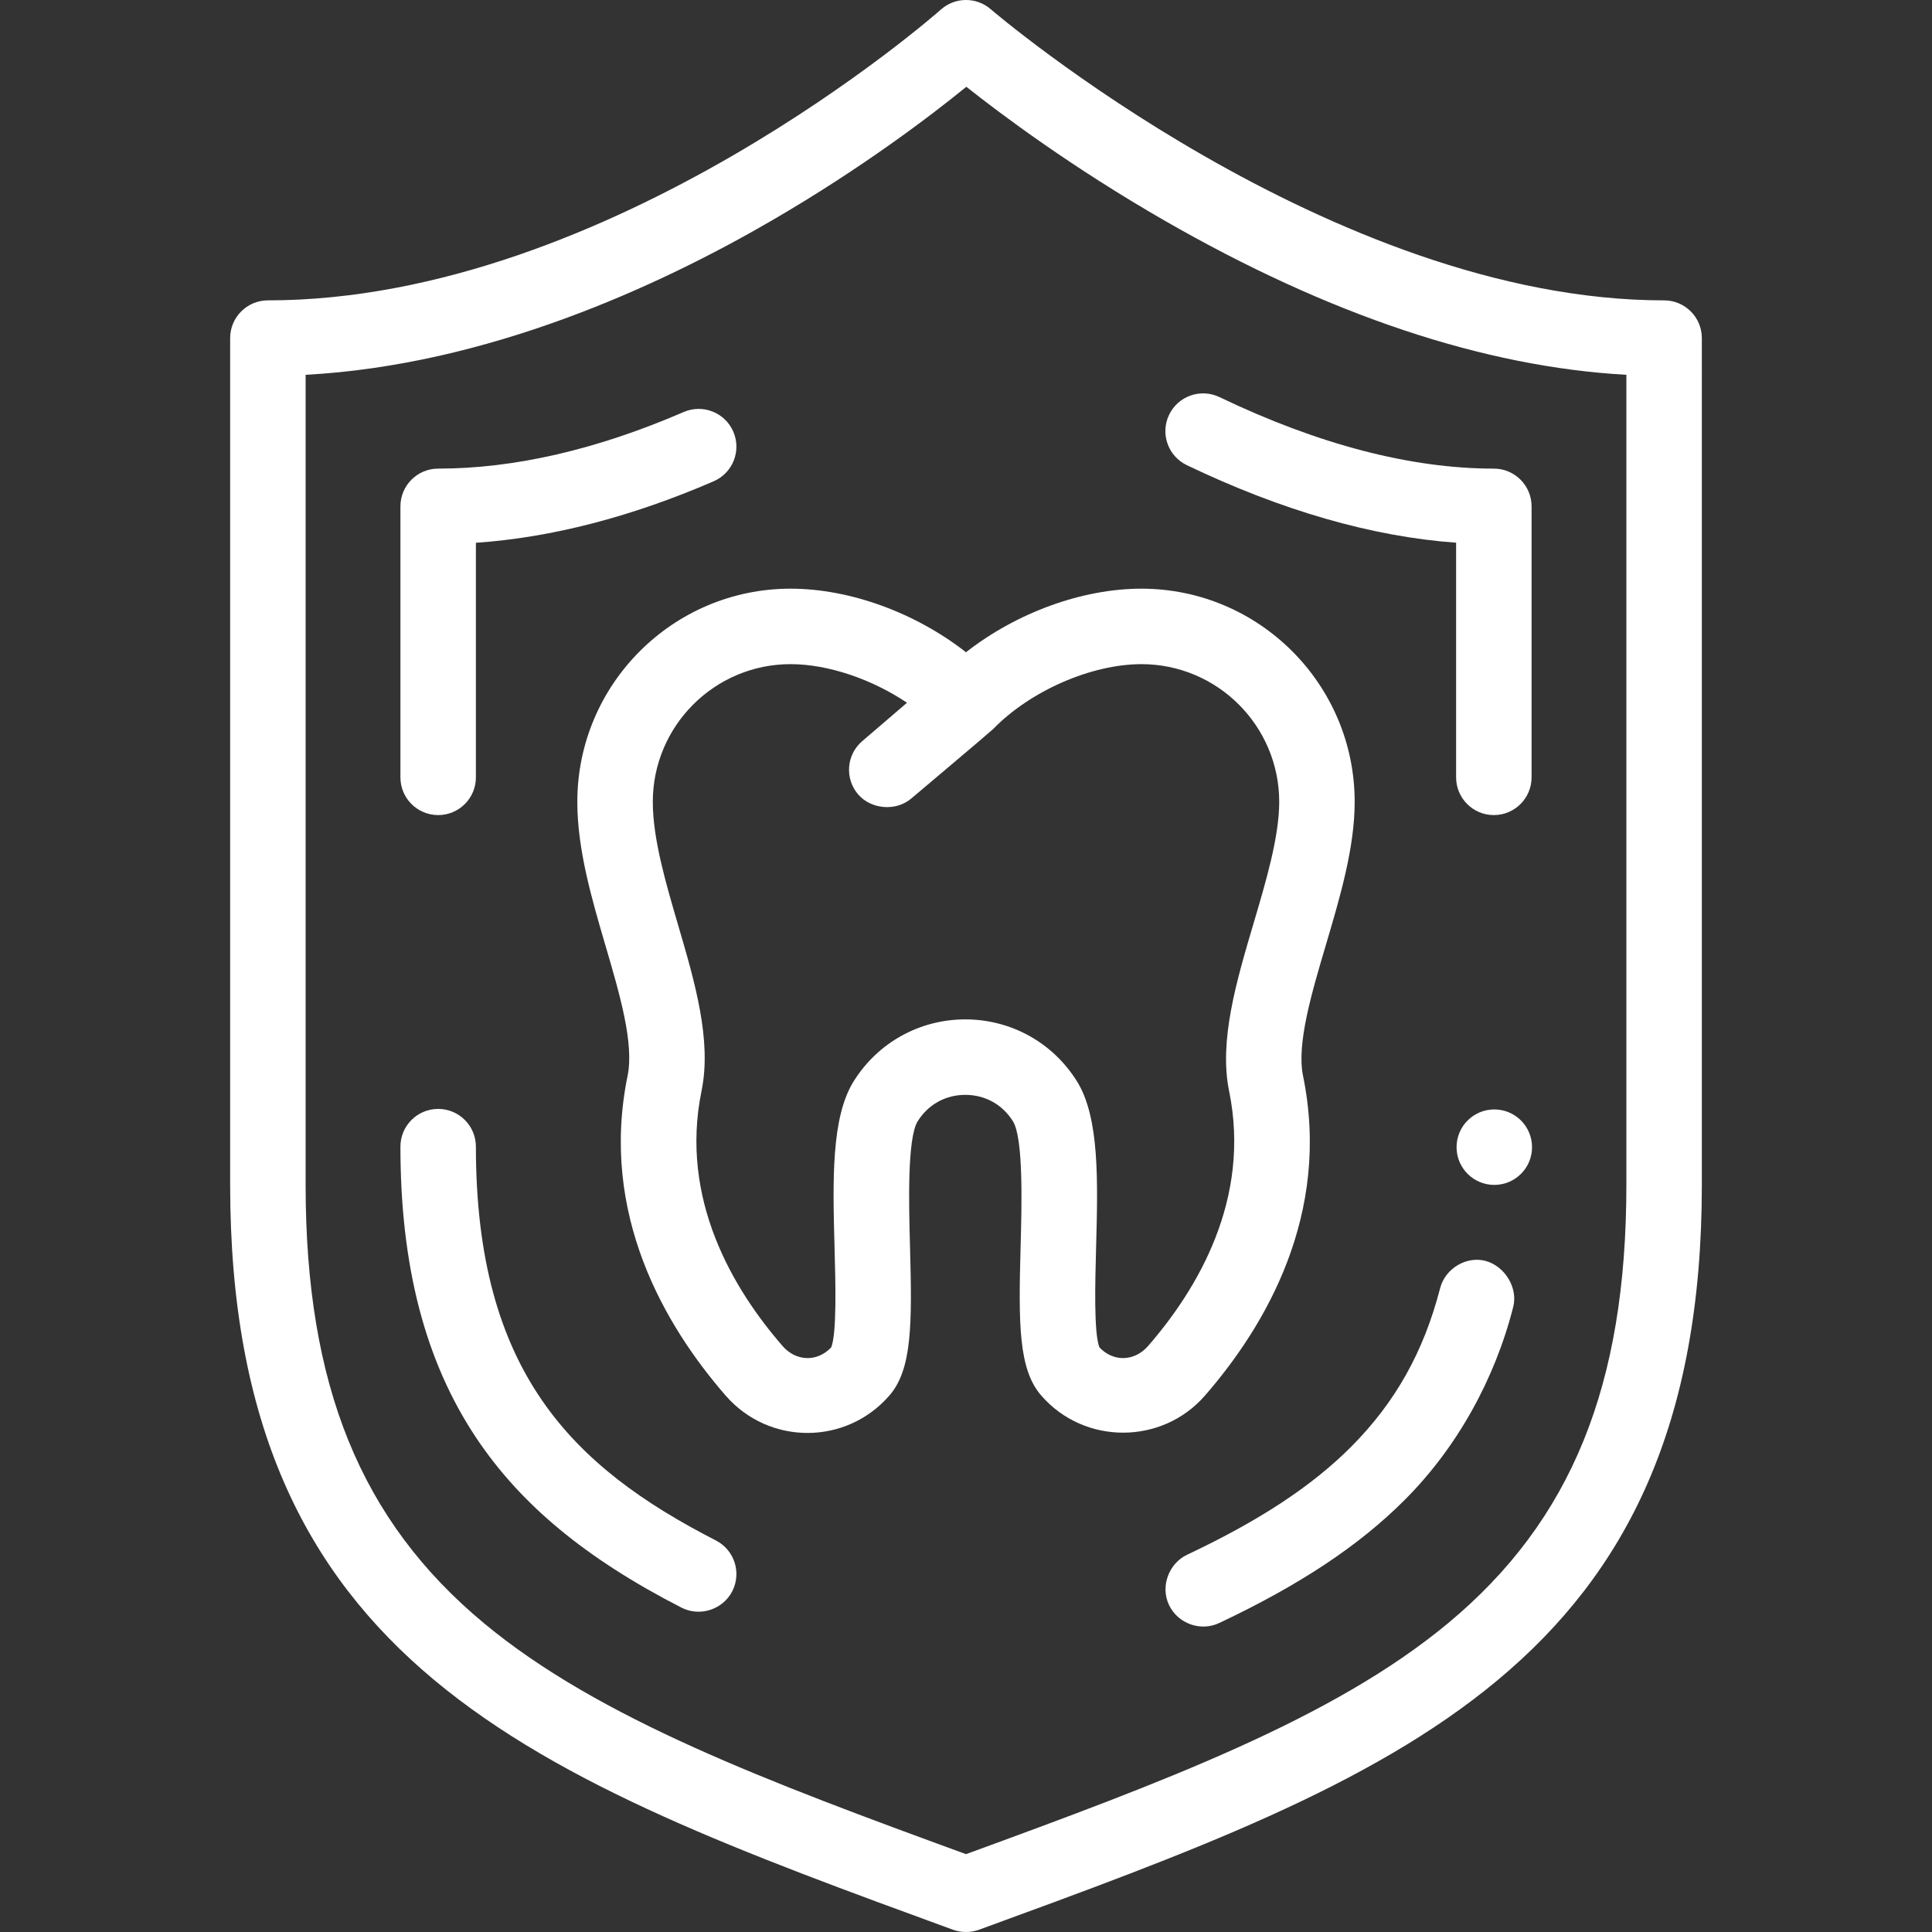
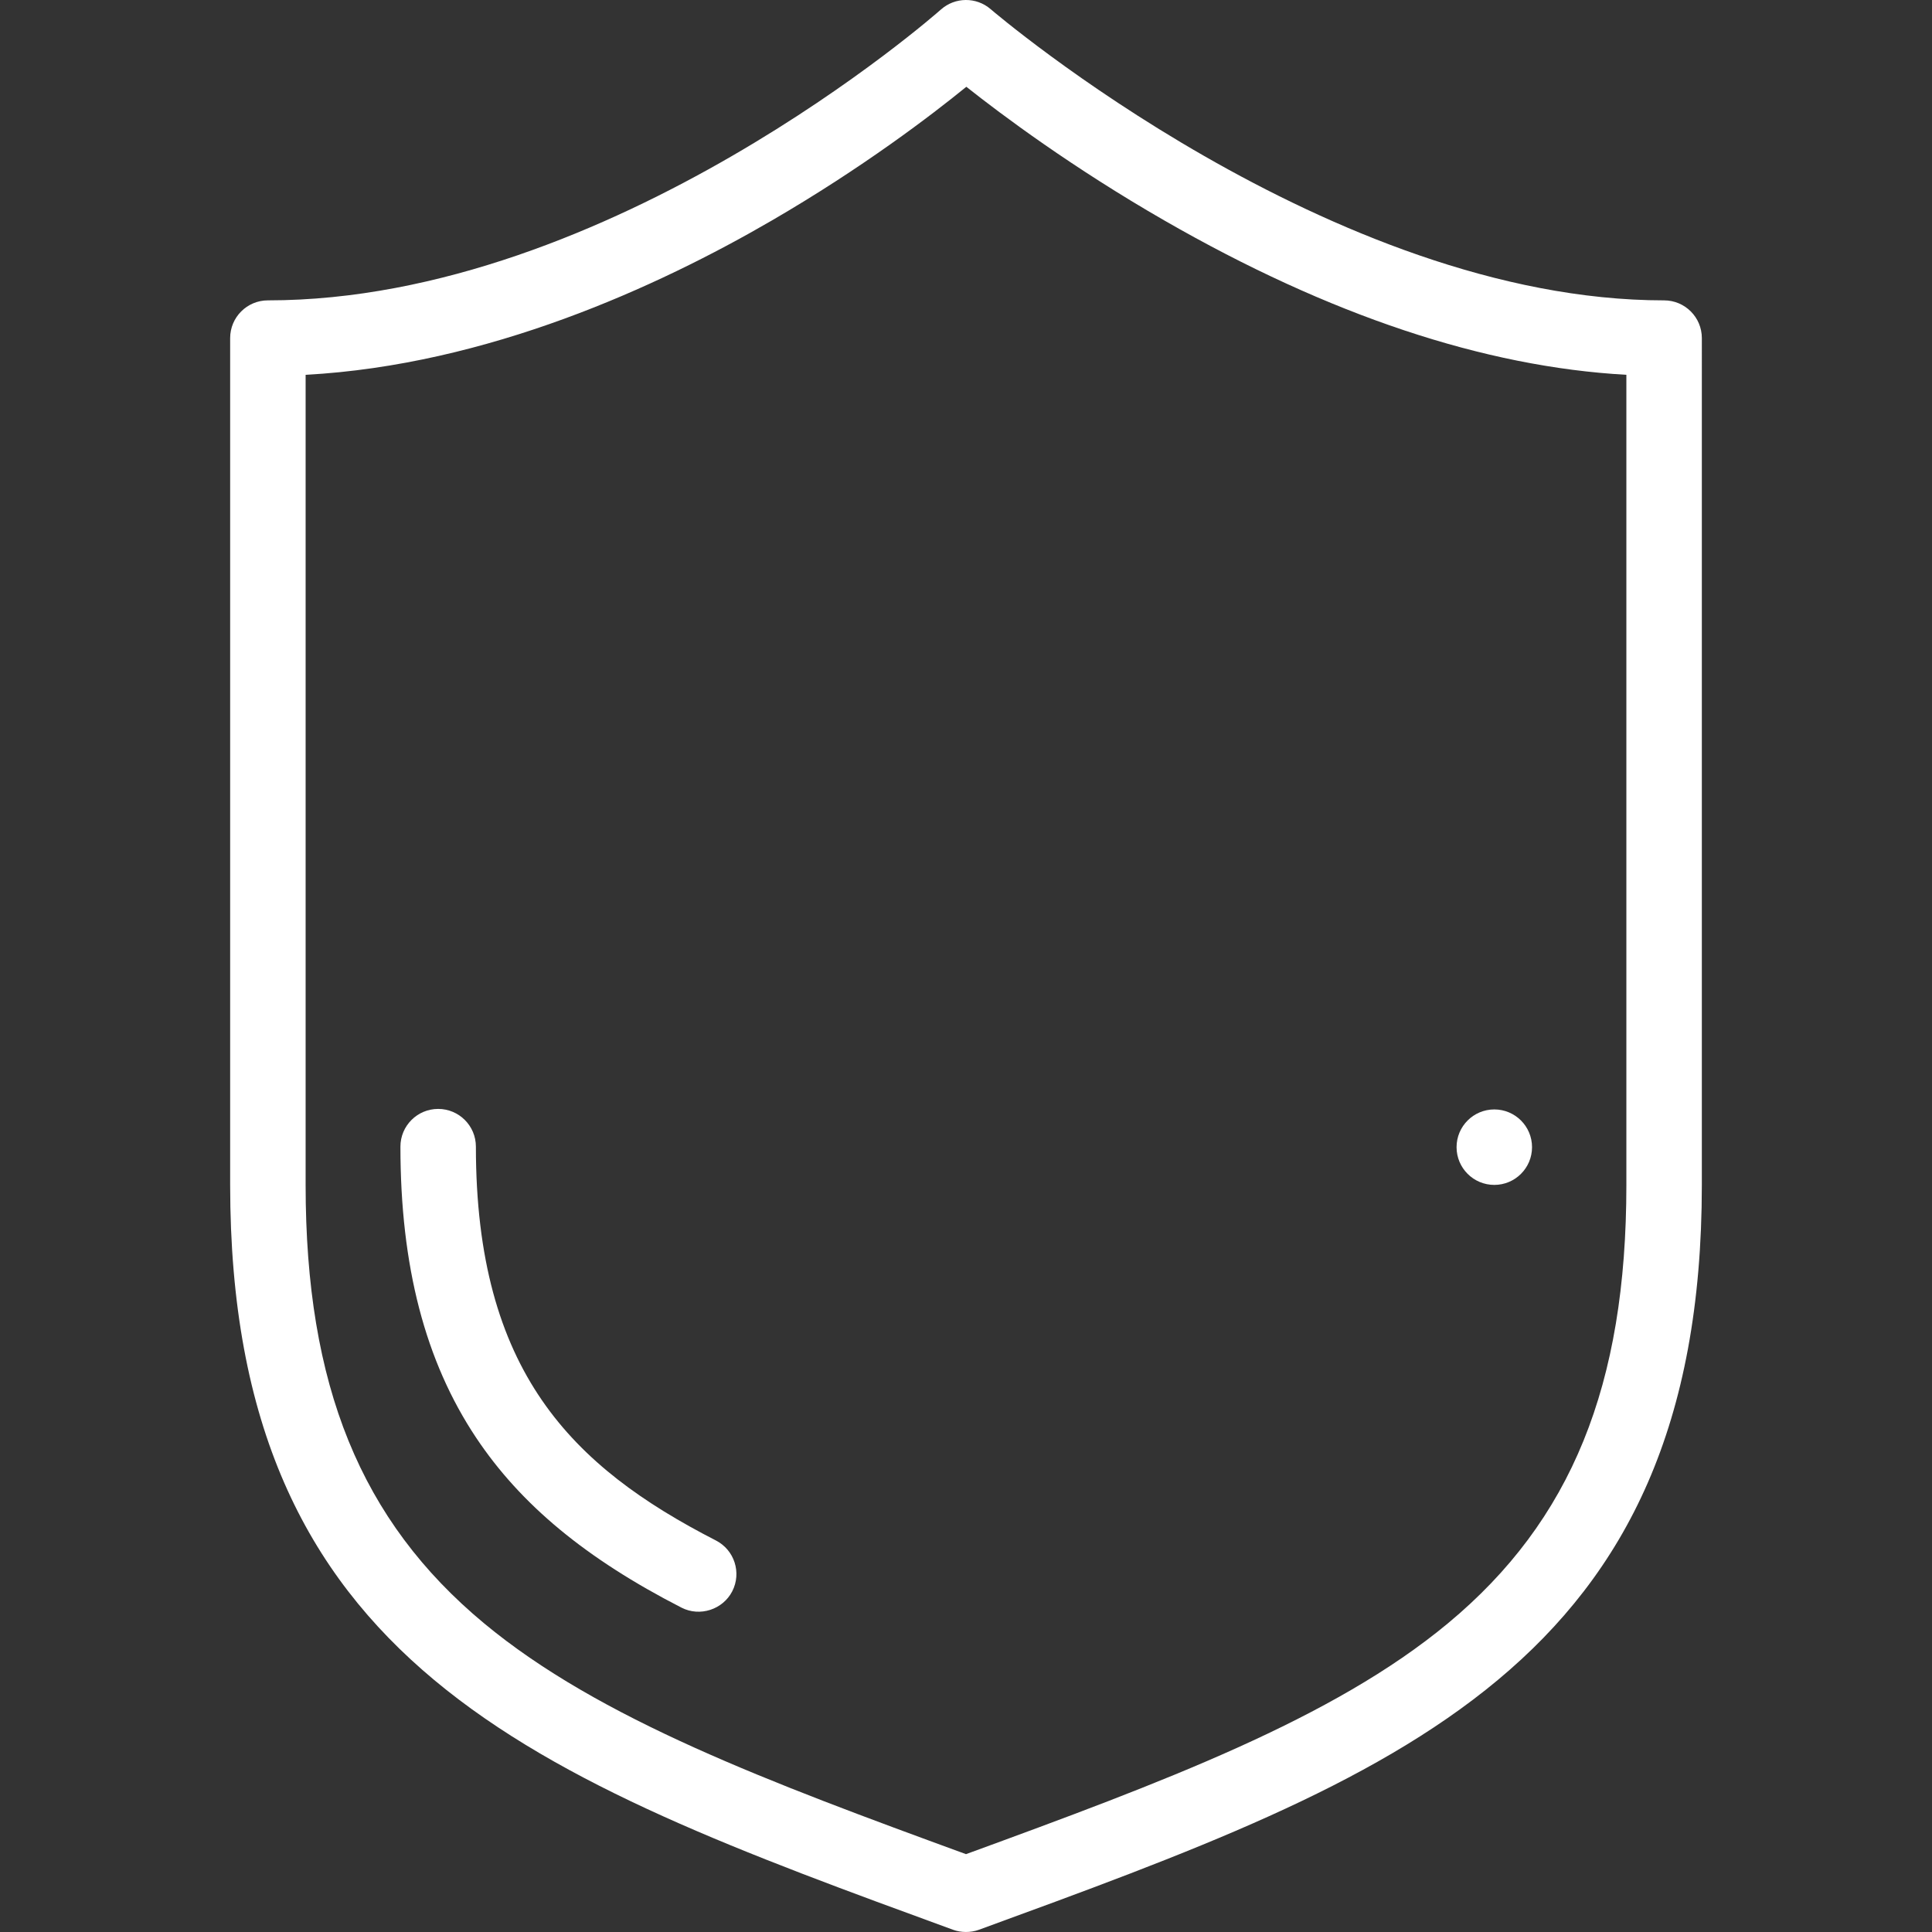
<svg xmlns="http://www.w3.org/2000/svg" version="1.1" id="Capa_1" x="0px" y="0px" viewBox="0 0 512 512" style="enable-background:new 0 0 512 512;" xml:space="preserve" width="512px" height="512px">
  <rect x="0" y="0" width="512" height="512" fill="#333333" stroke="none" />
  <g>
    <g>
      <path d="M441.007,79.602c-88.005,0-177.377-76.229-178.464-77.166c-3.801-3.288-9.455-3.241-13.206,0.105    c-0.863,0.771-87.388,77.06-178.344,77.06c-5.522,0-10,4.477-10,10v224.421c0,127.356,80.357,156.73,191.573,197.386    c2.092,0.765,4.649,0.811,6.867,0c111.217-40.656,191.573-70.032,191.573-197.386V89.602    C451.008,84.079,446.529,79.602,441.007,79.602z M383.729,430.186C353.251,455.509,308.213,472.276,256,491.37    c-52.213-19.093-97.251-35.86-127.729-61.184c-32.696-27.168-47.278-62.993-47.278-116.162V99.329    c48.123-2.602,93.301-23.32,123.528-40.882c24.169-14.042,42.399-27.983,51.57-35.448c9.367,7.424,28.055,21.393,52.553,35.472    c43.599,25.057,84.702,38.773,122.362,40.854v214.698h0.001C431.007,367.192,416.425,403.018,383.729,430.186z" fill="#FFFFFF" />
    </g>
  </g>
  <g>
    <g>
-       <path d="M194.332,114.392c-2.194-5.068-8.079-7.398-13.15-5.204c-22.989,9.954-44.88,15.001-65.064,15.001    c-5.522,0-10,4.477-10,10v71.817c0,5.524,4.477,10.001,10,10.001c5.522,0,10-4.477,10-10v-62.164    c20.023-1.377,41.171-6.843,63.011-16.3C194.197,125.348,196.526,119.46,194.332,114.392z" fill="#FFFFFF" />
-     </g>
+       </g>
  </g>
  <g>
    <g>
-       <path d="M395.883,124.189c-22.006,0-46.474-6.377-72.724-18.956c-4.98-2.386-10.952-0.284-13.34,4.697    c-2.385,4.98-0.282,10.953,4.698,13.34c25.157,12.054,49.11,18.949,71.366,20.554v62.182c0,5.523,4.478,10,10,10s10-4.477,10-10    V134.19C405.883,128.666,401.405,124.189,395.883,124.189z" fill="#FFFFFF" />
-     </g>
+       </g>
  </g>
  <g>
    <g>
-       <path d="M393.814,334.191c-5.035-1.444-10.799,1.884-12.16,7.17c-4.369,16.901-11.859,30.251-23.57,42.032    c-10.43,10.45-24.25,19.55-43.511,28.64c-4.745,2.239-7.151,8.305-4.772,13.31c2.344,4.932,8.375,7.111,13.31,4.77    c21.392-10.11,37.001-20.471,49.122-32.591c13.878-13.878,23.894-31.941,28.79-51.189    C402.299,341.322,398.864,335.64,393.814,334.191z" fill="#FFFFFF" />
-     </g>
+       </g>
  </g>
  <g>
    <g>
      <path d="M189.717,408.239c-38.175-19.569-63.6-44.806-63.6-104.365c0-5.523-4.478-10-10-10s-10,4.477-10,10    c0,31.646,6.557,56.868,20.046,77.108c11.846,17.775,29.142,32.092,54.433,45.056c4.878,2.5,10.97,0.518,13.461-4.338    C196.574,416.784,194.632,410.758,189.717,408.239z" fill="#FFFFFF" />
    </g>
  </g>
  <g>
    <g>
-       <path d="M359.004,212.507c0-31.155-25.347-56.502-56.502-56.502c-15.821,0-33.196,6.429-46.502,16.85    c-13.305-10.419-30.681-16.85-46.502-16.85c-31.155,0-56.502,25.347-56.502,56.502c0,12.647,3.837,25.728,7.548,38.376    c3.701,12.62,7.529,25.669,5.775,34.219c-7.53,36.705,9.977,66.343,25.992,84.744c11.508,13.223,31.905,13.177,43.373,0    c6.062-6.964,6.039-18.949,5.478-39.53c-0.292-10.725-0.782-28.676,2.042-33.182c2.783-4.439,7.381-6.985,12.614-6.985    c5.233,0,9.831,2.546,12.614,6.984c2.824,4.506,2.335,22.458,2.042,33.183c-0.561,20.581-0.583,32.565,5.477,39.529    c11.431,13.135,31.998,13.069,43.375,0.001c16.015-18.401,33.522-48.04,25.992-84.744c-1.725-8.405,2.231-21.769,6.058-34.691    C355.127,237.744,359.004,224.648,359.004,212.507z M332.196,244.735c-4.523,15.282-9.202,31.084-6.472,44.39    c5.887,28.696-8.435,52.597-21.485,67.593c-1.831,2.104-4.213,3.182-6.602,3.188c-2.235,0.005-4.476-0.928-6.279-2.838    c-1.501-3.752-1.134-17.223-0.889-26.205c0.486-17.855,0.946-34.72-5.09-44.351c-6.421-10.245-17.473-16.363-29.56-16.363    c-12.087,0-23.139,6.117-29.561,16.363c-6.036,9.629-5.576,26.495-5.089,44.351c0.245,8.982,0.612,22.452-0.889,26.204    c-3.741,3.964-9.342,3.717-12.882-0.35c-13.052-14.997-27.373-38.896-21.486-67.594c2.755-13.425-1.785-28.902-6.177-43.87    c-3.313-11.293-6.738-22.972-6.738-32.746c0-20.127,16.375-36.501,36.501-36.501c9.965,0,21.543,3.974,30.868,10.229    l-11.875,10.179c-4.193,3.594-4.679,9.906-1.085,14.101c3.382,3.947,10.002,4.599,14.102,1.086c0,0,21.009-17.709,21.662-18.38    c9.856-10.135,26.031-17.214,39.332-17.214c20.127,0,36.501,16.375,36.501,36.501    C339.001,221.752,335.542,233.435,332.196,244.735z" fill="#FFFFFF" />
-     </g>
+       </g>
  </g>
  <g>
    <g>
      <circle cx="396.005" cy="304.012" r="10" fill="#FFFFFF" />
    </g>
  </g>
  <g>
</g>
  <g>
</g>
  <g>
</g>
  <g>
</g>
  <g>
</g>
  <g>
</g>
  <g>
</g>
  <g>
</g>
  <g>
</g>
  <g>
</g>
  <g>
</g>
  <g>
</g>
  <g>
</g>
  <g>
</g>
  <g>
</g>
</svg>